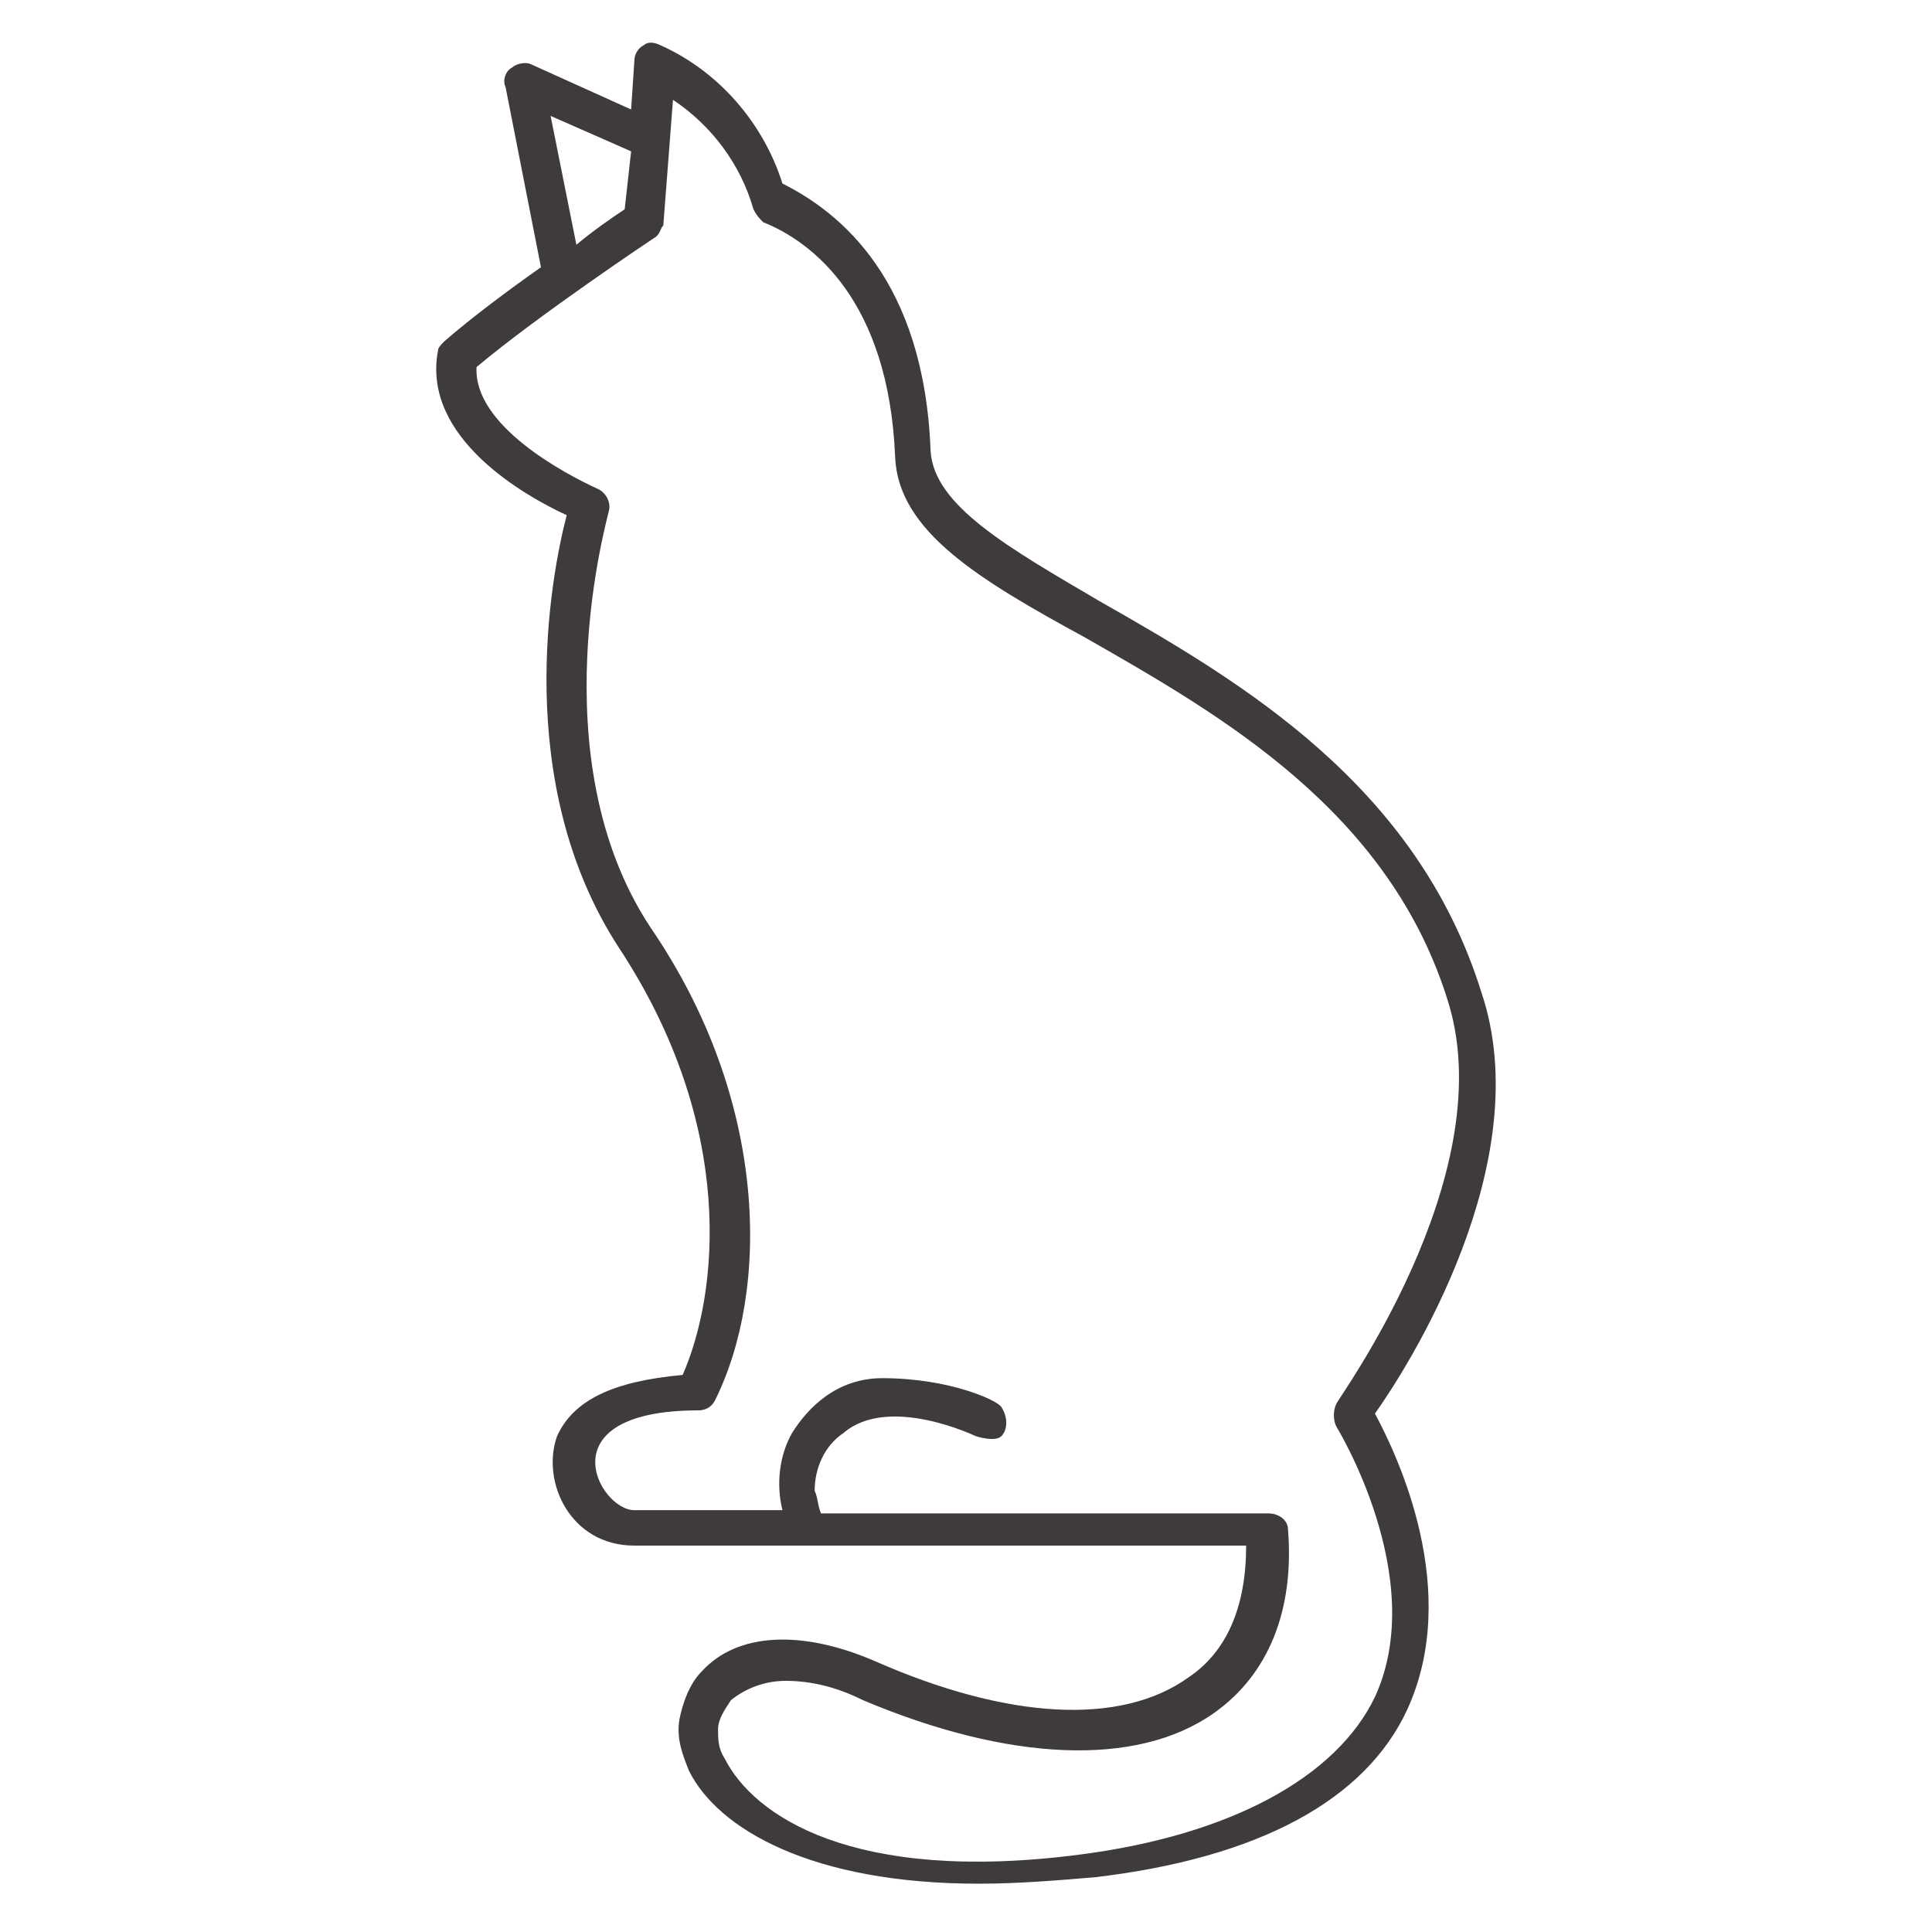
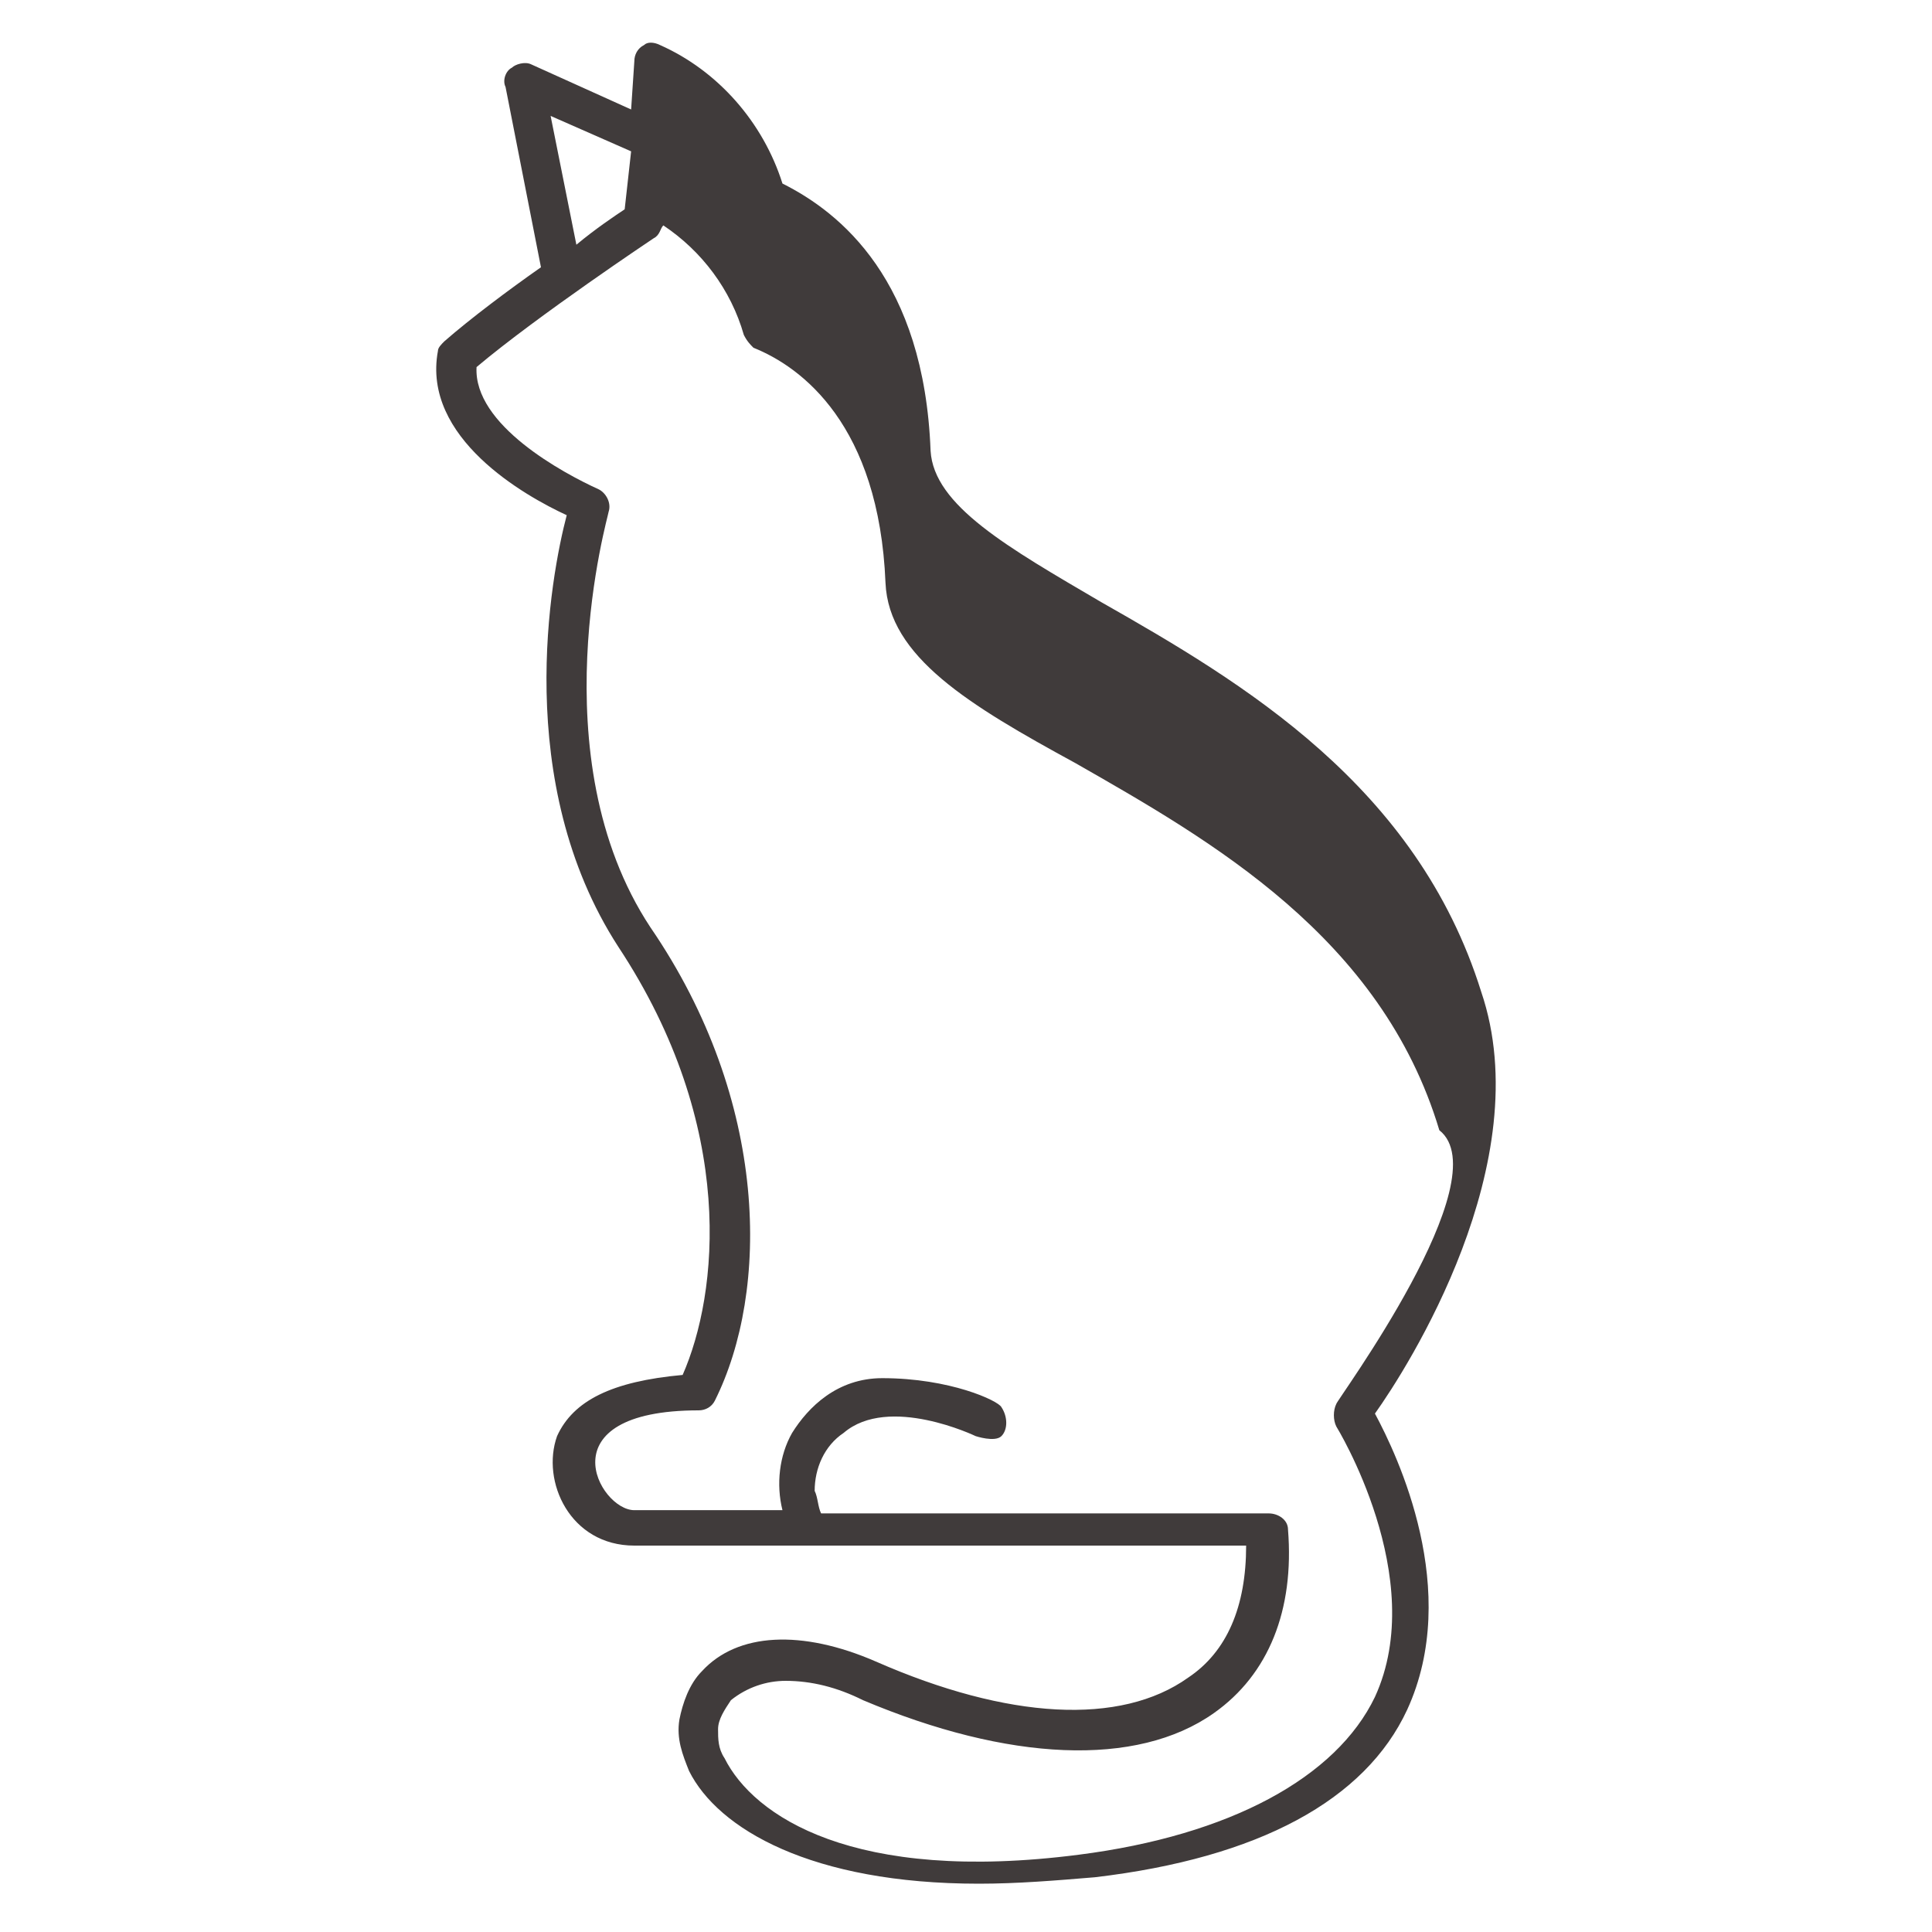
<svg xmlns="http://www.w3.org/2000/svg" id="Ebene_1" x="0px" y="0px" viewBox="0 0 60 60" style="enable-background:new 0 0 60 60;" xml:space="preserve">
  <style type="text/css">	.st0{fill:#403B3B;}</style>
-   <path class="st0" d="M46,30.8c-2-6.4-7.4-9.6-11.8-12.1c-2.9-1.7-5.2-3-5.3-4.7c-0.2-5.3-2.8-7.4-4.6-8.3c-0.6-1.9-2-3.5-3.8-4.3 c-0.2-0.1-0.4-0.1-0.5,0c-0.2,0.1-0.3,0.3-0.3,0.5l-0.1,1.5L16.5,2C16.3,1.9,16,2,15.9,2.1c-0.2,0.1-0.3,0.4-0.2,0.6l1.1,5.6 c-1,0.7-2.2,1.6-3,2.3c-0.1,0.1-0.2,0.2-0.2,0.3c-0.5,2.7,2.7,4.5,4,5.1c-0.5,1.9-1.7,8.3,1.6,13.4c3.7,5.6,3.1,10.8,2,13.3 c-2.2,0.2-3.4,0.8-3.9,1.9C16.8,46,17.7,48,19.7,48h19c0,1.9-0.6,3.3-1.8,4.1c-2.1,1.5-5.6,1.3-9.7-0.5c-2.3-1-4.3-0.9-5.4,0.3 c-0.4,0.4-0.6,1-0.7,1.5c-0.1,0.6,0.1,1.1,0.3,1.6c0.9,1.8,3.8,3.5,9,3.5c1.2,0,2.4-0.1,3.6-0.2c5.1-0.6,8.4-2.4,9.7-5.2 c1.7-3.7-0.3-7.9-1-9.2C43.7,42.5,47.8,36.1,46,30.8L46,30.8z M17.1,3.6l2.5,1.1l-0.2,1.8c-0.3,0.2-0.9,0.6-1.5,1.1L17.1,3.6z  M41.5,43.6c-0.1,0.2-0.1,0.5,0,0.7c0,0,2.9,4.7,1.2,8.4c-1.2,2.5-4.5,4.3-9.2,4.9c-7,0.9-10.1-1.2-11-3c-0.2-0.3-0.2-0.6-0.2-0.9 c0-0.3,0.2-0.6,0.4-0.9c0.5-0.4,1.1-0.6,1.7-0.6c0.8,0,1.6,0.2,2.4,0.6c4.5,1.9,8.5,2.1,10.9,0.4c1.7-1.2,2.5-3.2,2.3-5.7 c0-0.3-0.3-0.5-0.6-0.5H25.5c-0.1-0.2-0.1-0.5-0.2-0.7c0-0.7,0.3-1.4,0.9-1.8c1.4-1.2,4.1,0.1,4.1,0.1h0c0,0,0.6,0.2,0.8,0 c0.2-0.2,0.2-0.6,0-0.9c-0.1-0.2-1.6-0.9-3.7-0.9c-1.4,0-2.3,0.9-2.8,1.7c-0.4,0.7-0.5,1.6-0.3,2.4h-4.6c-1.1,0-2.8-3.1,2-3.1 c0.2,0,0.4-0.1,0.5-0.3c1.7-3.4,1.7-9.3-2-14.7c-3.5-5.3-1.3-12.8-1.3-12.9c0.1-0.3-0.1-0.6-0.3-0.7c-1.1-0.5-3.9-2-3.8-3.8 c1.9-1.6,5.5-4,5.5-4h0c0.2-0.1,0.2-0.3,0.3-0.4l0.3-3.9v0c1.2,0.8,2.1,2,2.5,3.4c0.1,0.2,0.2,0.3,0.3,0.4c1.5,0.6,3.9,2.4,4.1,7.3 c0.1,2.3,2.6,3.8,5.9,5.6c4.2,2.4,9.5,5.4,11.3,11.4C46.6,36.6,41.5,43.5,41.5,43.6L41.5,43.6z" />
+   <path class="st0" d="M46,30.8c-2-6.4-7.4-9.6-11.8-12.1c-2.9-1.7-5.2-3-5.3-4.7c-0.2-5.3-2.8-7.4-4.6-8.3c-0.6-1.9-2-3.5-3.8-4.3 c-0.2-0.1-0.4-0.1-0.5,0c-0.2,0.1-0.3,0.3-0.3,0.5l-0.1,1.5L16.5,2C16.3,1.9,16,2,15.9,2.1c-0.2,0.1-0.3,0.4-0.2,0.6l1.1,5.6 c-1,0.7-2.2,1.6-3,2.3c-0.1,0.1-0.2,0.2-0.2,0.3c-0.5,2.7,2.7,4.5,4,5.1c-0.5,1.9-1.7,8.3,1.6,13.4c3.7,5.6,3.1,10.8,2,13.3 c-2.2,0.2-3.4,0.8-3.9,1.9C16.8,46,17.7,48,19.7,48h19c0,1.9-0.6,3.3-1.8,4.1c-2.1,1.5-5.6,1.3-9.7-0.5c-2.3-1-4.3-0.9-5.4,0.3 c-0.4,0.4-0.6,1-0.7,1.5c-0.1,0.6,0.1,1.1,0.3,1.6c0.9,1.8,3.8,3.5,9,3.5c1.2,0,2.4-0.1,3.6-0.2c5.1-0.6,8.4-2.4,9.7-5.2 c1.7-3.7-0.3-7.9-1-9.2C43.7,42.5,47.8,36.1,46,30.8L46,30.8z M17.1,3.6l2.5,1.1l-0.2,1.8c-0.3,0.2-0.9,0.6-1.5,1.1L17.1,3.6z  M41.5,43.6c-0.1,0.2-0.1,0.5,0,0.7c0,0,2.9,4.7,1.2,8.4c-1.2,2.5-4.5,4.3-9.2,4.9c-7,0.9-10.1-1.2-11-3c-0.2-0.3-0.2-0.6-0.2-0.9 c0-0.3,0.2-0.6,0.4-0.9c0.5-0.4,1.1-0.6,1.7-0.6c0.8,0,1.6,0.2,2.4,0.6c4.5,1.9,8.5,2.1,10.9,0.4c1.7-1.2,2.5-3.2,2.3-5.7 c0-0.3-0.3-0.5-0.6-0.5H25.5c-0.1-0.2-0.1-0.5-0.2-0.7c0-0.7,0.3-1.4,0.9-1.8c1.4-1.2,4.1,0.1,4.1,0.1h0c0,0,0.6,0.2,0.8,0 c0.2-0.2,0.2-0.6,0-0.9c-0.1-0.2-1.6-0.9-3.7-0.9c-1.4,0-2.3,0.9-2.8,1.7c-0.4,0.7-0.5,1.6-0.3,2.4h-4.6c-1.1,0-2.8-3.1,2-3.1 c0.2,0,0.4-0.1,0.5-0.3c1.7-3.4,1.7-9.3-2-14.7c-3.5-5.3-1.3-12.8-1.3-12.9c0.1-0.3-0.1-0.6-0.3-0.7c-1.1-0.5-3.9-2-3.8-3.8 c1.9-1.6,5.5-4,5.5-4h0c0.2-0.1,0.2-0.3,0.3-0.4v0c1.2,0.8,2.1,2,2.5,3.4c0.1,0.2,0.2,0.3,0.3,0.4c1.5,0.6,3.9,2.4,4.1,7.3 c0.1,2.3,2.6,3.8,5.9,5.6c4.2,2.4,9.5,5.4,11.3,11.4C46.6,36.6,41.5,43.5,41.5,43.6L41.5,43.6z" />
</svg>